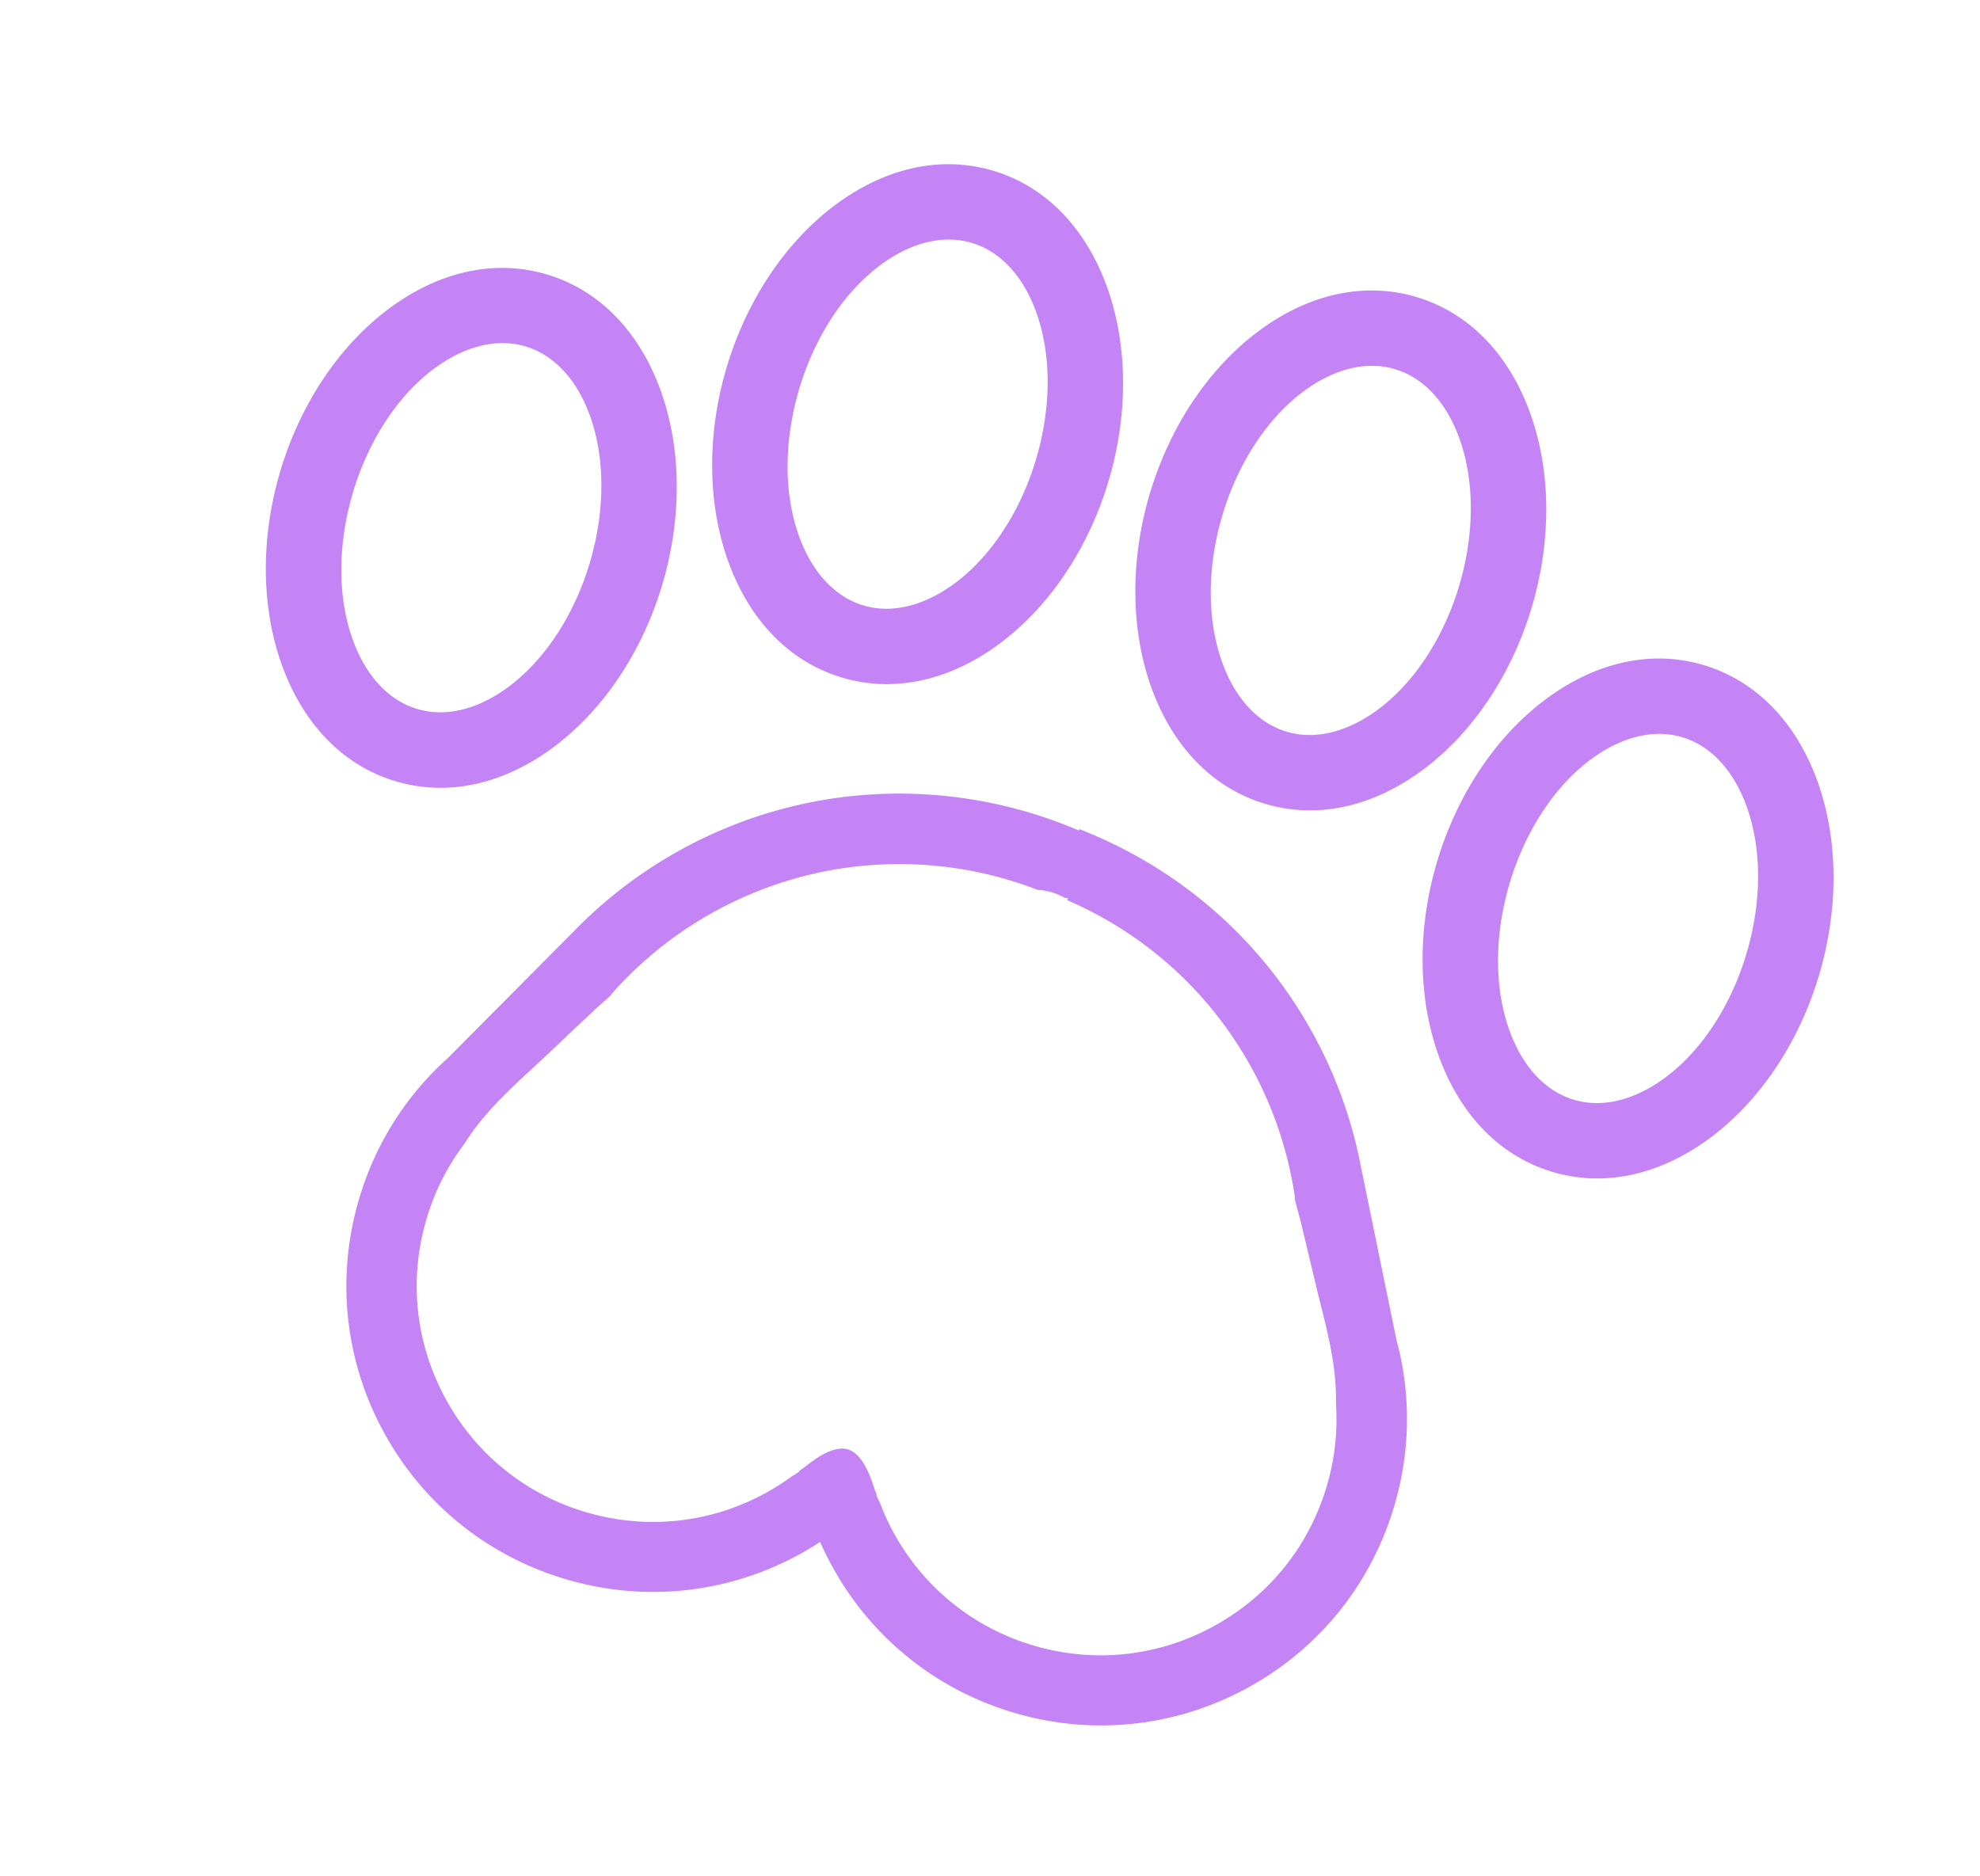
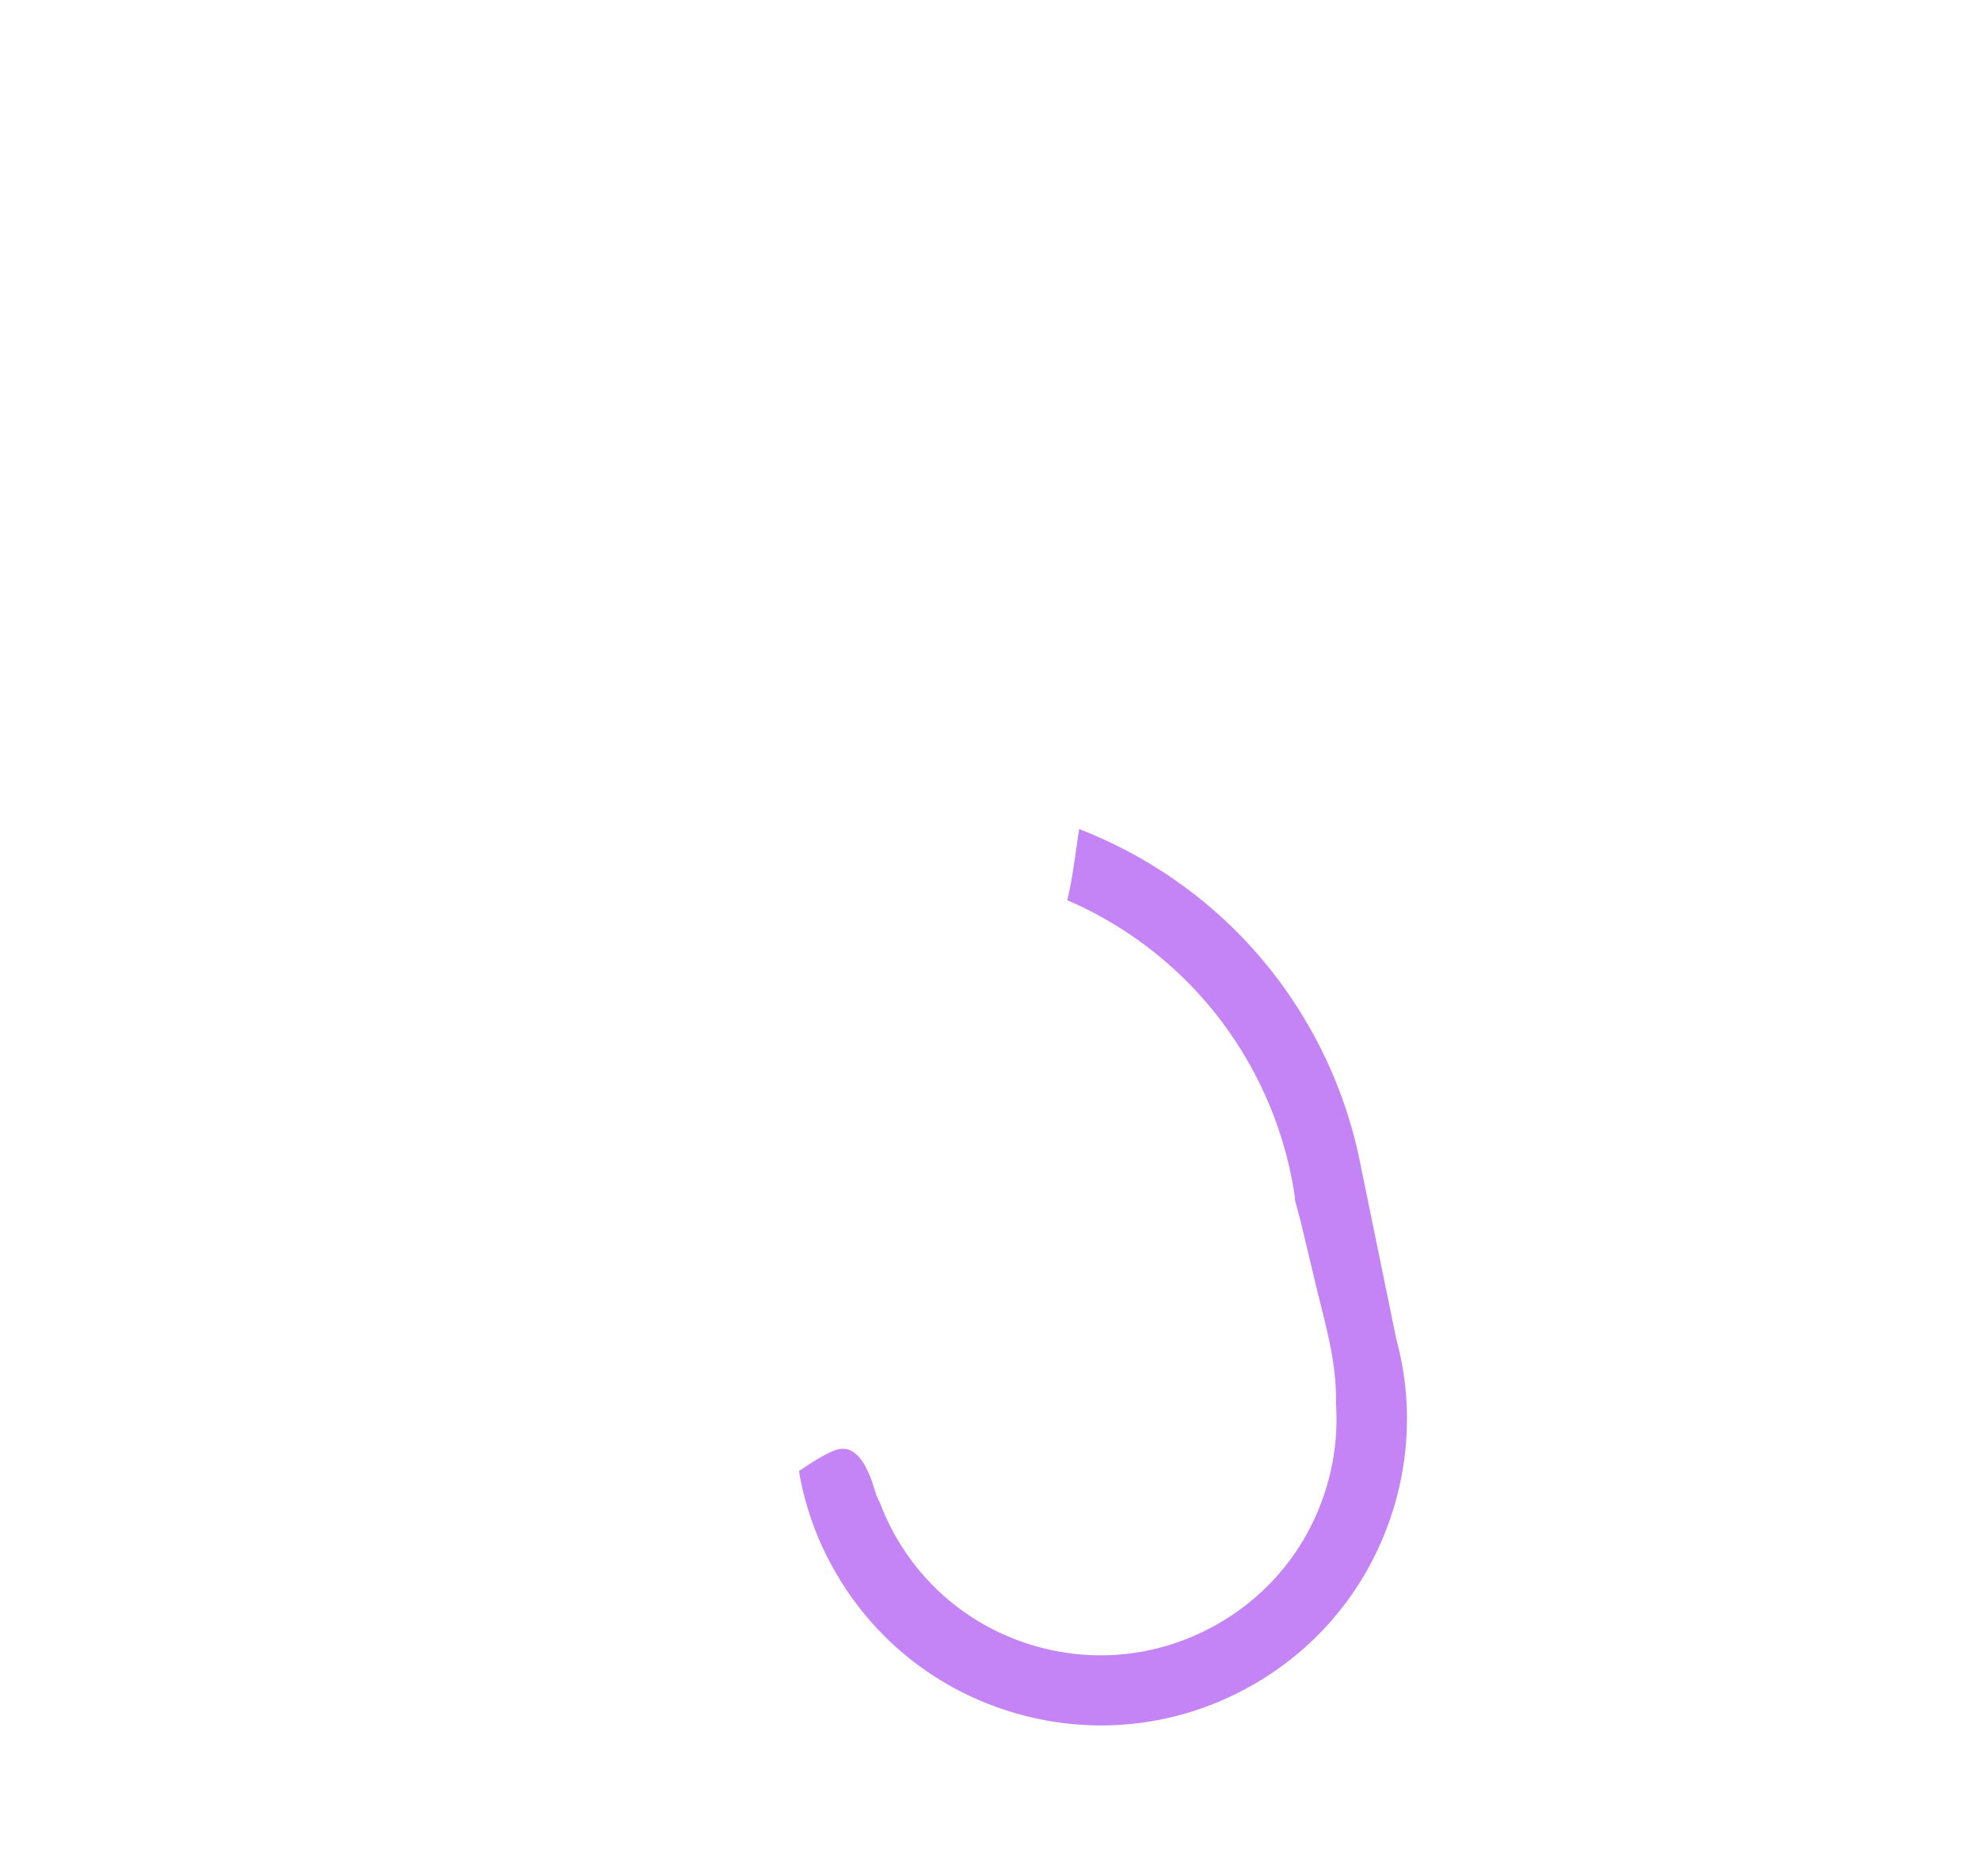
<svg xmlns="http://www.w3.org/2000/svg" width="191" height="181" fill="none">
  <g fill="#C484F5">
-     <path d="M93.737 23.432c-2.831-.845-6.08 0-9.113 2.373-7.006 5.468-10.511 17.215-7.648 25.628 1.25 3.668 3.491 6.134 6.323 6.98 2.831.844 6.063-.006 9.113-2.374 7.006-5.468 10.511-17.215 7.647-25.628-1.249-3.668-3.49-6.134-6.322-6.98M81.223 65.37c-5.146-1.536-9.08-5.652-11.112-11.598-3.895-11.452.518-26.24 10.052-33.686 4.958-3.86 10.505-5.147 15.65-3.611 5.145 1.535 9.079 5.652 11.111 11.597 3.895 11.453-.518 26.24-10.052 33.686-4.957 3.86-10.504 5.147-15.65 3.611m53.337-29.756c-2.831-.845-6.063.006-9.113 2.373-7.006 5.469-10.511 17.215-7.648 25.629 1.249 3.667 3.491 6.134 6.323 6.979 2.831.845 6.063-.006 9.113-2.373 7.006-5.469 10.511-17.215 7.648-25.629-1.249-3.668-3.491-6.134-6.323-6.979m-12.514 41.938c-5.145-1.535-9.08-5.652-11.112-11.597-3.895-11.453.518-26.241 10.052-33.686 4.958-3.86 10.505-5.147 15.65-3.612s9.08 5.652 11.112 11.597c3.895 11.453-.518 26.241-10.052 33.686-4.958 3.86-10.505 5.147-15.65 3.612m40.224-6.428c-2.831-.845-6.063.006-9.113 2.373-7.006 5.469-10.511 17.215-7.648 25.629 1.249 3.667 3.491 6.134 6.323 6.979 2.831.845 6.063-.006 9.113-2.373 7.006-5.469 10.511-17.215 7.648-25.629-1.25-3.668-3.491-6.134-6.323-6.979m-12.514 41.938c-5.145-1.535-9.08-5.652-11.112-11.597-3.895-11.453.518-26.241 10.052-33.686 4.958-3.86 10.505-5.147 15.65-3.612s9.08 5.652 11.112 11.597c3.895 11.453-.518 26.241-10.053 33.686-4.957 3.86-10.504 5.147-15.649 3.612m-99.067-79.64c-2.831-.845-6.063.006-9.113 2.373-7.006 5.469-10.511 17.215-7.648 25.629 1.25 3.668 3.491 6.134 6.323 6.979 2.831.845 6.079-.001 9.113-2.373 7.006-5.469 10.51-17.215 7.647-25.629-1.249-3.667-3.49-6.134-6.322-6.979m-12.52 41.954c-5.144-1.535-9.079-5.652-11.11-11.597-3.896-11.453.517-26.24 10.051-33.686 4.958-3.86 10.505-5.147 15.65-3.612s9.08 5.652 11.112 11.598c3.895 11.452-.518 26.24-10.052 33.686-4.958 3.86-10.505 5.147-15.65 3.611m87.165 24.161c-11.488-21.26-38.109-29.186-59.363-17.714a43.8 43.8 0 0 0-10.679 8.09l-12.087 12.164c-4.015 3.594-6.967 8.229-8.545 13.519-2.255 7.556-1.435 15.554 2.311 22.487s9.987 12.001 17.543 14.256 15.553 1.434 22.486-2.312a29.8 29.8 0 0 0 7.56-5.849c-.492-1.186-1.005-2.361-1.718-3.455-1.353-2.078-3.872-.31-5.448 1.017a6.5 6.5 0 0 1-1.02.7 23 23 0 0 1-2.587 1.642c-5.34 2.9-11.501 3.528-17.326 1.79s-10.617-5.635-13.512-10.992-3.528-11.502-1.79-17.326a22.6 22.6 0 0 1 3.654-7.227c1.912-3.042 4.51-5.368 7.135-7.791.56-.52 1.126-1.056 1.691-1.592 1.178-1.111 2.318-2.216 3.507-3.306.004-.016.047-.04.051-.055q.84-.78 1.73-1.546l.03-.097a37 37 0 0 1 10.232-8.135c8.987-4.842 19.097-5.596 28.174-2.888.906.27 1.802.574 2.7.93.45.028.922.099 1.408.243.485.145.919.345 1.294.563.739-.114 1.537-.07 2.41.19a8 8 0 0 1 .839.321 5.8 5.8 0 0 1 1.669.252c1.521.453 2.522 1.351 3.101 2.422a5.6 5.6 0 0 1 1.637.242c2.297.686 3.435 2.365 3.68 4.2 1.837.812 2.756 2.338 2.948 3.998.623.45 1.078.992 1.408 1.6 1.392 1.121 1.915 2.793 1.791 4.447.473.423.88.95 1.222 1.634 3.421 6.782 5.668 14.131 6.411 21.683.016.004.027.025.038.046 1.58-9.308.208-19.179-4.627-28.128" />
    <path d="m134.733 129.388-3.445-16.799a43.8 43.8 0 0 0-4.498-12.62c-5.142-9.516-13.324-16.345-22.687-19.984-.365 2.287-.601 4.613-1.15 6.863 7.367 3.185 13.757 8.757 17.871 16.346a37 37 0 0 1 4.102 12.413l-.029.097.6 2.24c-.005.017.018.059.013.075.38 1.558.745 3.112 1.121 4.687.179.758.363 1.5.542 2.258.868 3.466 1.782 6.84 1.699 10.427a22.6 22.6 0 0 1-.904 8.048c-1.738 5.824-5.635 10.617-10.992 13.512s-11.502 3.528-17.326 1.789c-5.825-1.738-10.618-5.635-13.513-10.992a22 22 0 0 1-1.264-2.791 5 5 0 0 1-.469-1.144c-.596-1.958-1.713-4.828-4-3.837-1.212.519-2.273 1.242-3.33 1.949a29 29 0 0 0 3.118 9.036c3.746 6.932 9.987 12.001 17.542 14.256s15.554 1.435 22.487-2.311 12.001-9.987 14.256-17.543c1.579-5.29 1.65-10.784.261-15.992" />
  </g>
</svg>